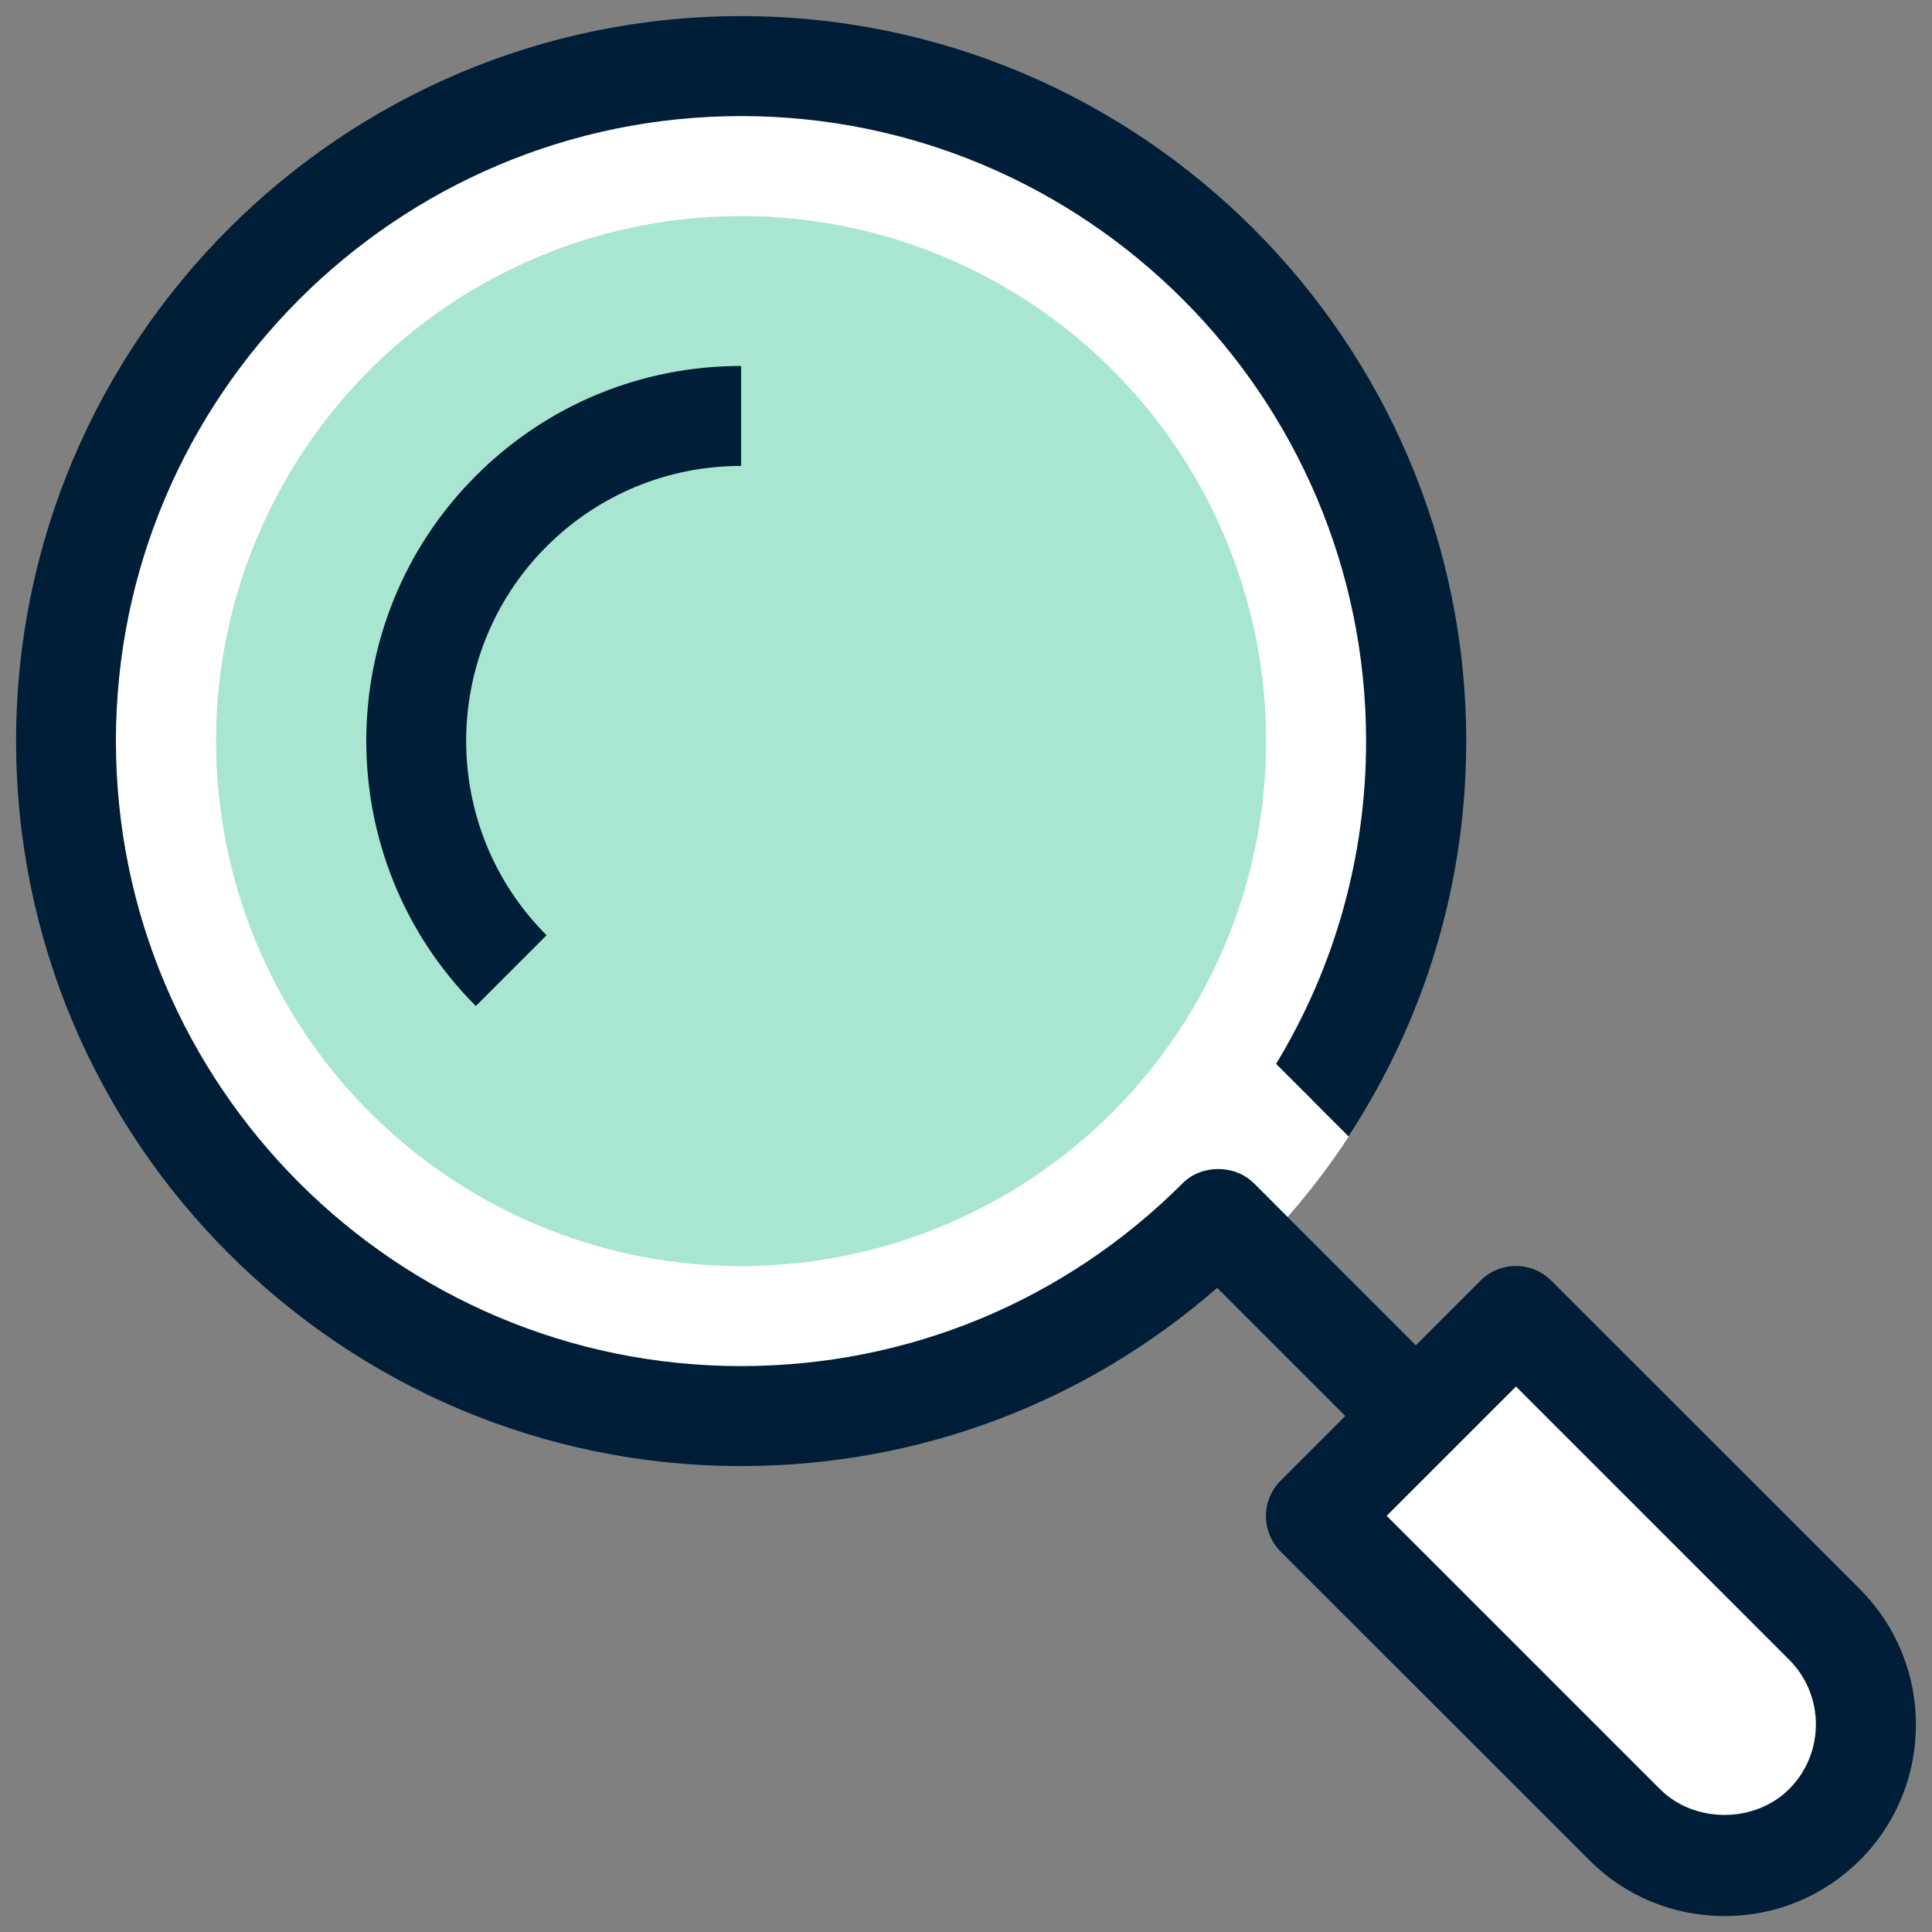
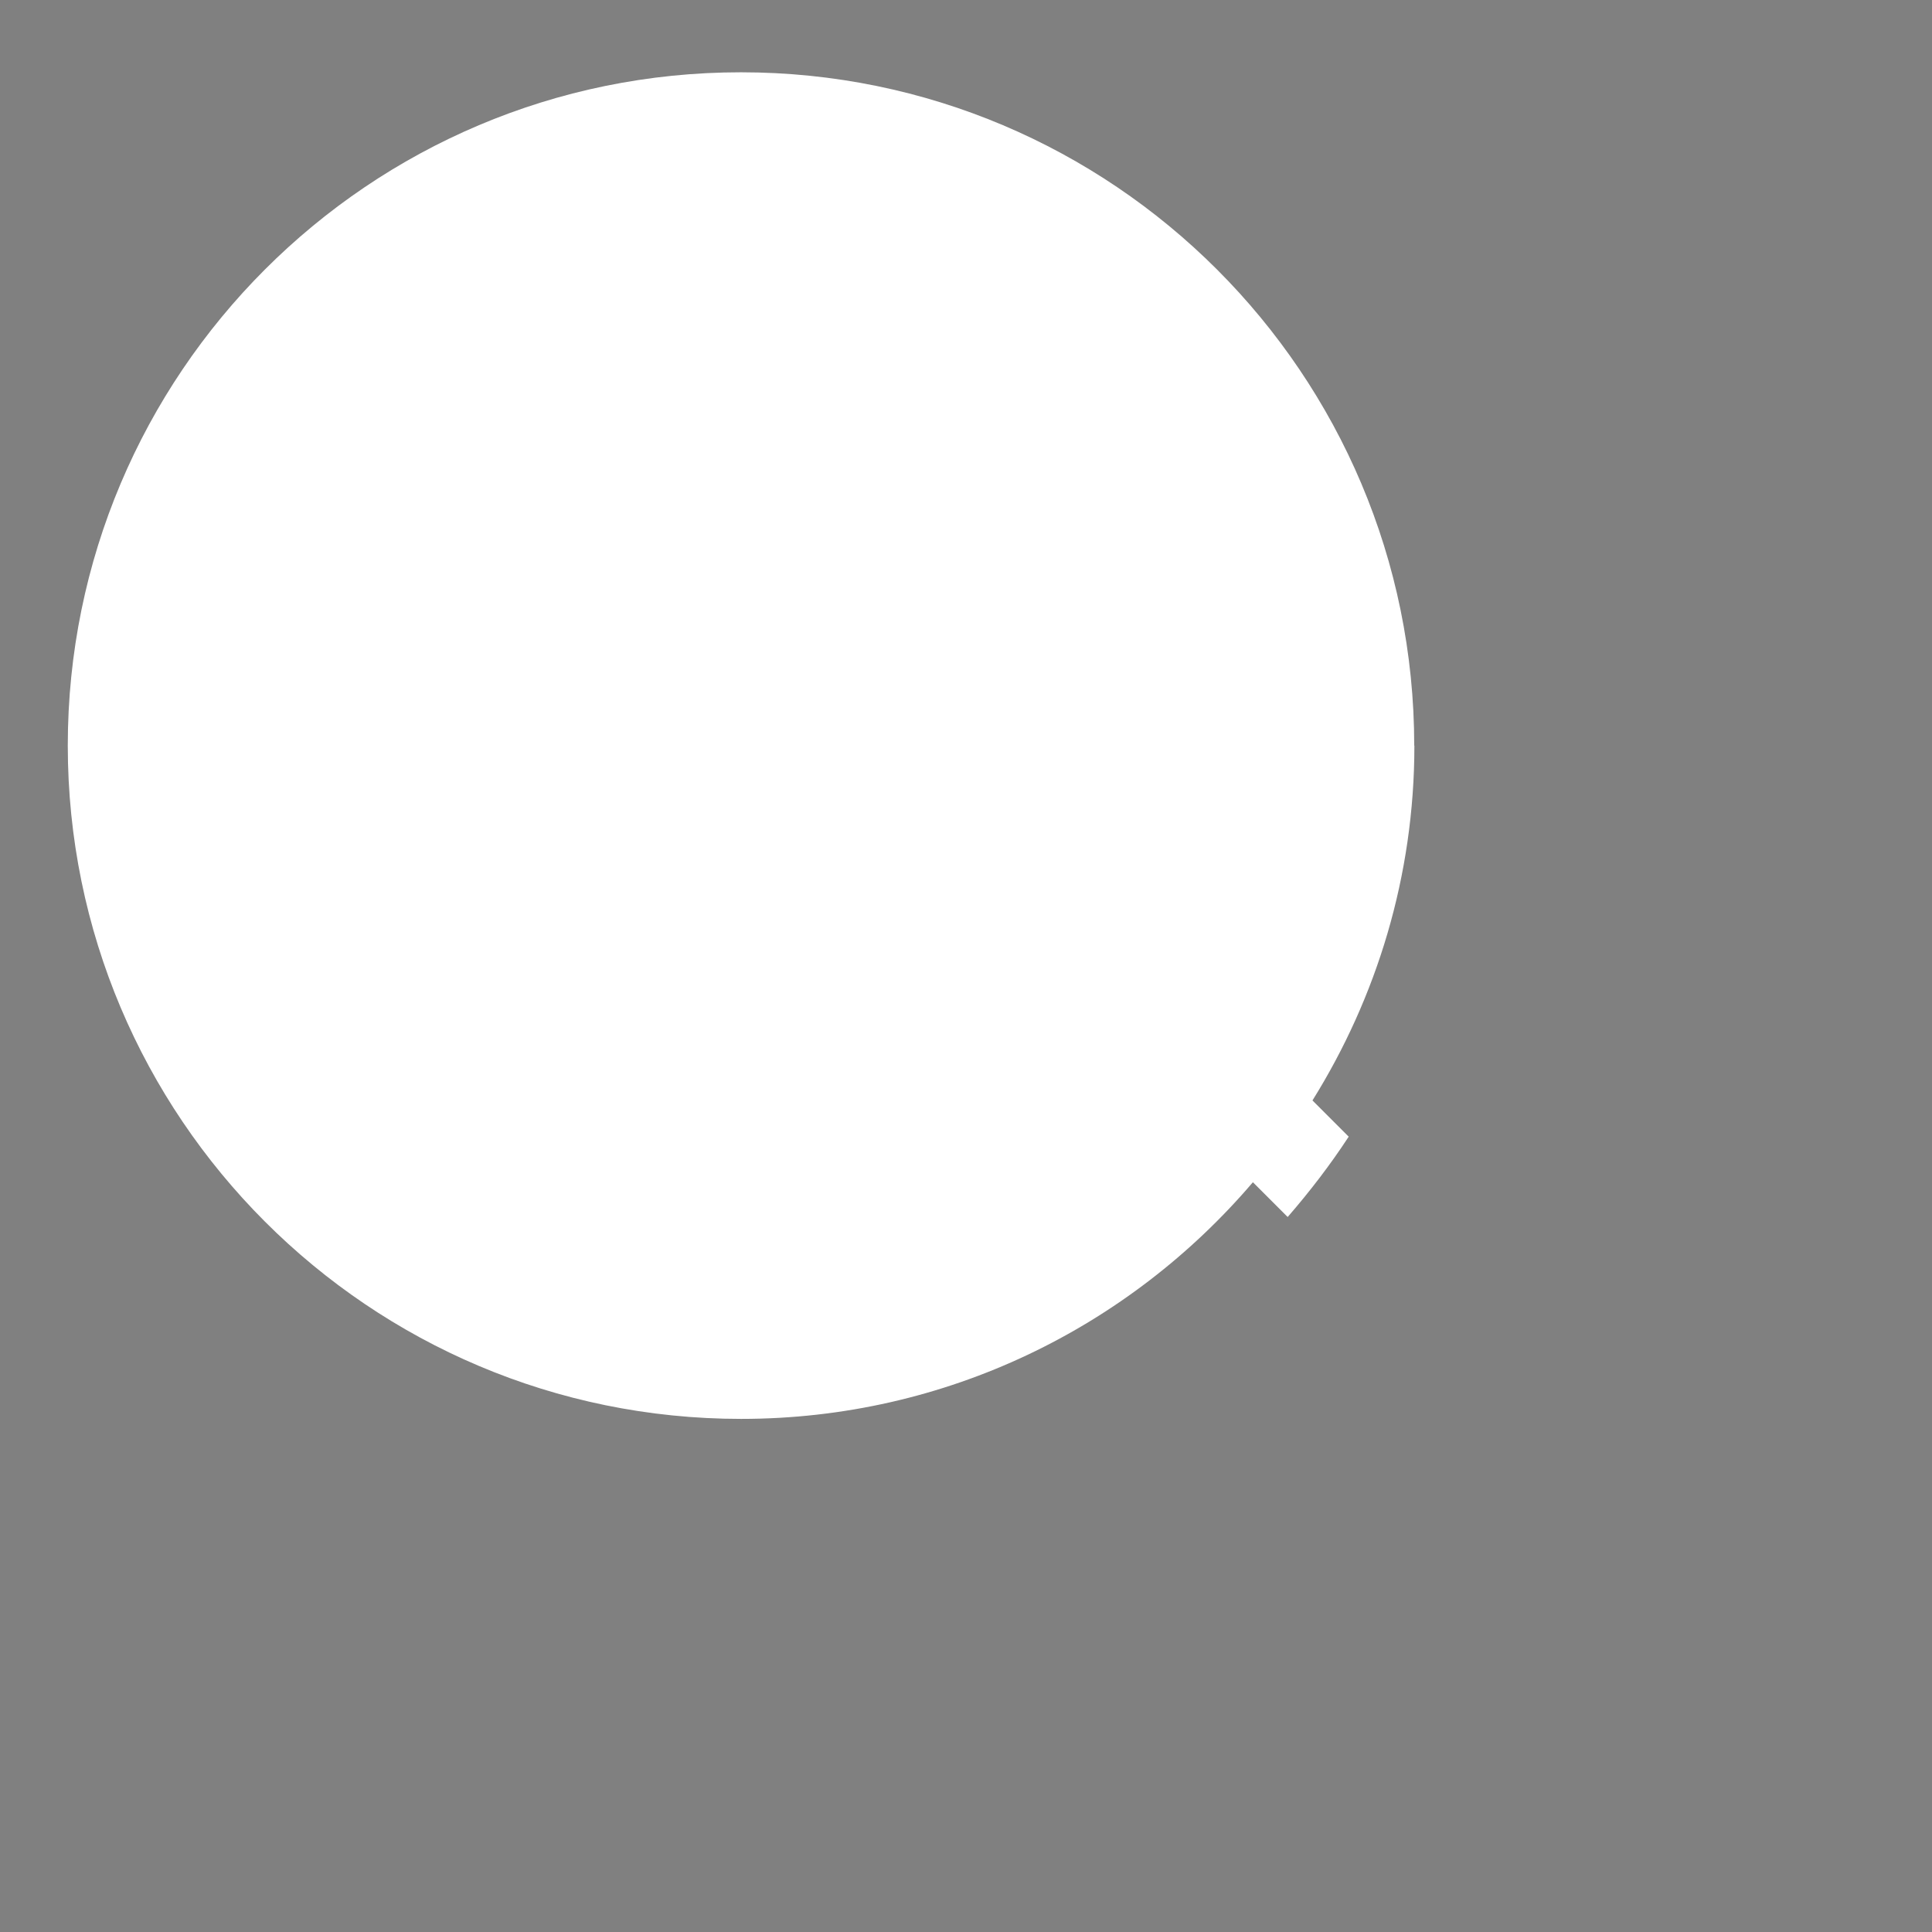
<svg xmlns="http://www.w3.org/2000/svg" id="icon_1" data-name="icon 1" viewBox="0 0 120 120">
  <rect x="0" y="0" width="120" height="120" fill="#808080" stroke="none" />
  <defs>
    <style>
      .cls-1 {
        fill: #001e37;
      }

      .cls-1, .cls-2, .cls-3 {
        stroke-width: 0px;
      }

      .cls-2 {
        fill: #a9e6d1;
      }

      .cls-3 {
        fill: #fff;
      }
    </style>
  </defs>
  <g>
    <path class="cls-3" d="m87.84,46.31c0-23.09-18.72-41.82-41.82-41.82S4.21,23.22,4.21,46.31s18.72,41.82,41.82,41.82c12.74,0,24.12-5.71,31.79-14.7l2.16,2.16c1.37-1.58,2.64-3.23,3.79-4.99l-2.25-2.25c3.99-6.4,6.33-13.94,6.33-22.04Z" />
-     <circle class="cls-2" cx="46.03" cy="46.03" r="32.61" />
  </g>
-   <path class="cls-3" d="m81.74,94.16l19.16,19.16c3.43,3.43,8.99,3.43,12.42,0h0c3.43-3.43,3.43-8.99,0-12.42l-19.16-19.16-12.42,12.42Z" />
-   <path class="cls-1" d="m115.52,98.7l-19.17-19.16c-1.21-1.21-3.18-1.21-4.39,0l-4.02,4.02-10.08-10.08c-1.16-1.16-3.23-1.16-4.39,0-7.33,7.33-17.08,11.37-27.45,11.37-21.4,0-38.82-17.41-38.82-38.82S24.63,7.21,46.03,7.21s38.82,17.41,38.82,38.82c0,7.16-1.93,14.02-5.59,20.05l4.5,4.49c4.77-7.31,7.31-15.73,7.31-24.55C91.05,21.2,70.85,1,46.03,1S1,21.2,1,46.03s20.2,45.03,45.03,45.03c10.99,0,21.37-3.91,29.57-11.07l7.96,7.96-4.02,4.02c-.58.58-.91,1.37-.91,2.2s.33,1.61.91,2.2l19.17,19.16c2.24,2.25,5.23,3.48,8.41,3.48s6.16-1.24,8.41-3.48c4.63-4.63,4.63-12.18,0-16.81Zm-4.39,12.42c-2.14,2.14-5.89,2.15-8.03,0l-16.97-16.97,8.03-8.03,16.97,16.97c2.21,2.21,2.21,5.82,0,8.03Z" />
-   <path class="cls-1" d="m29.56,62.49c-9.08-9.08-9.08-23.86,0-32.94,4.4-4.4,10.25-6.82,16.47-6.82v6.21c-4.56,0-8.85,1.78-12.08,5-6.66,6.66-6.66,17.5,0,24.15l-4.39,4.39Z" />
</svg>